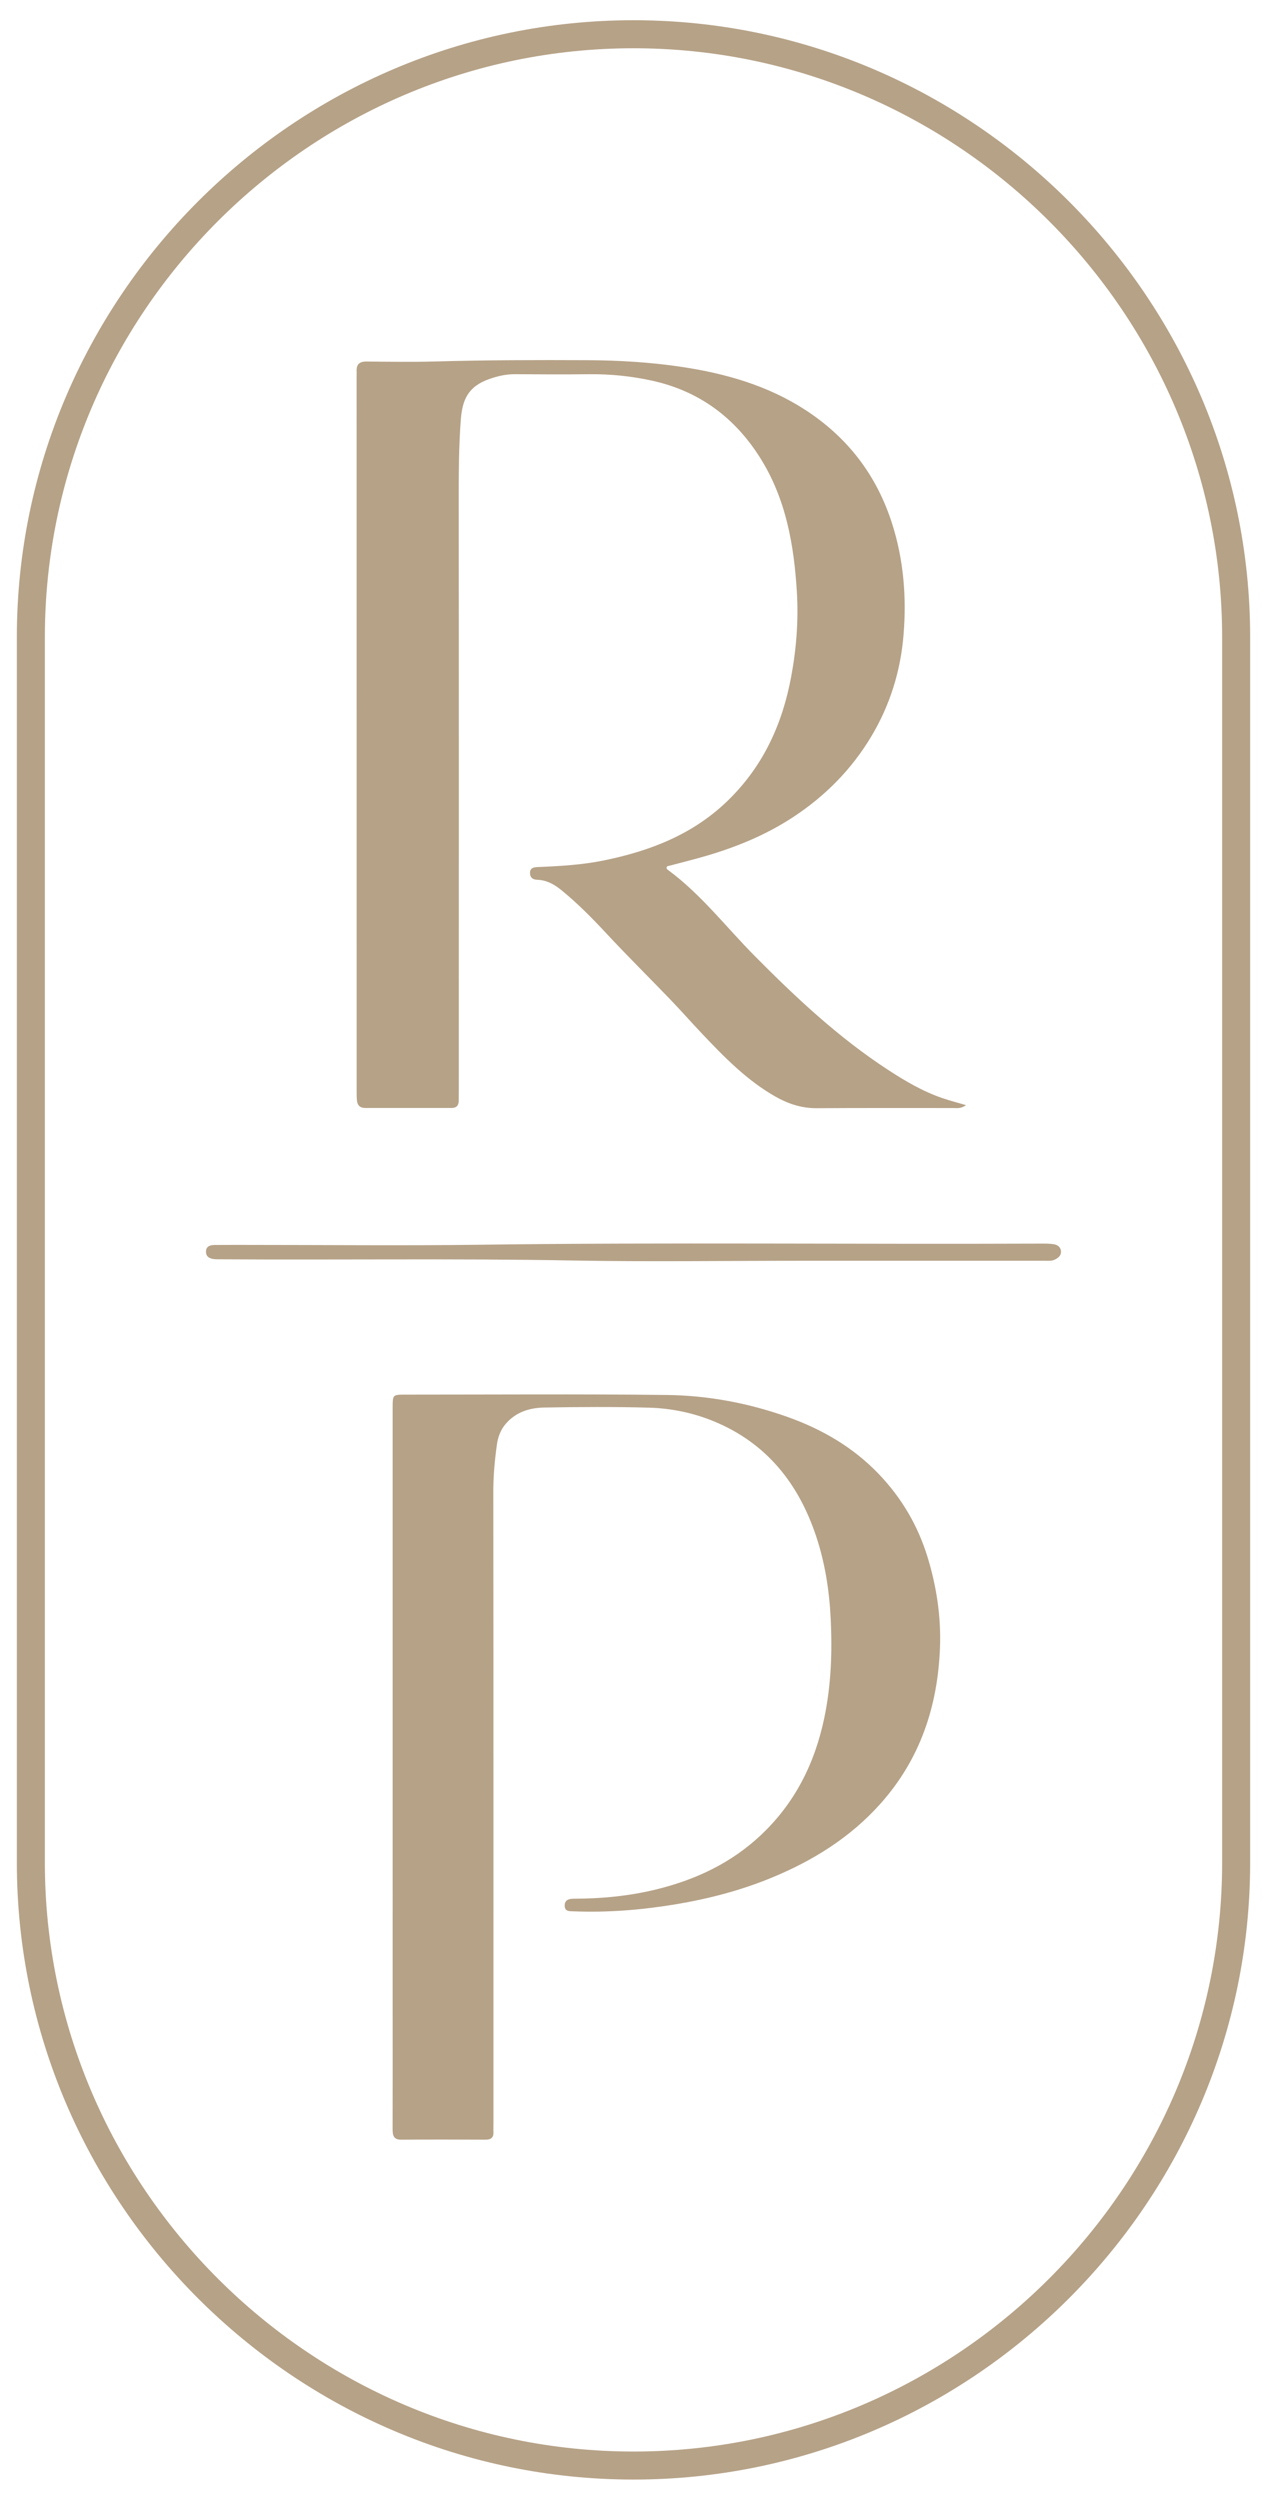
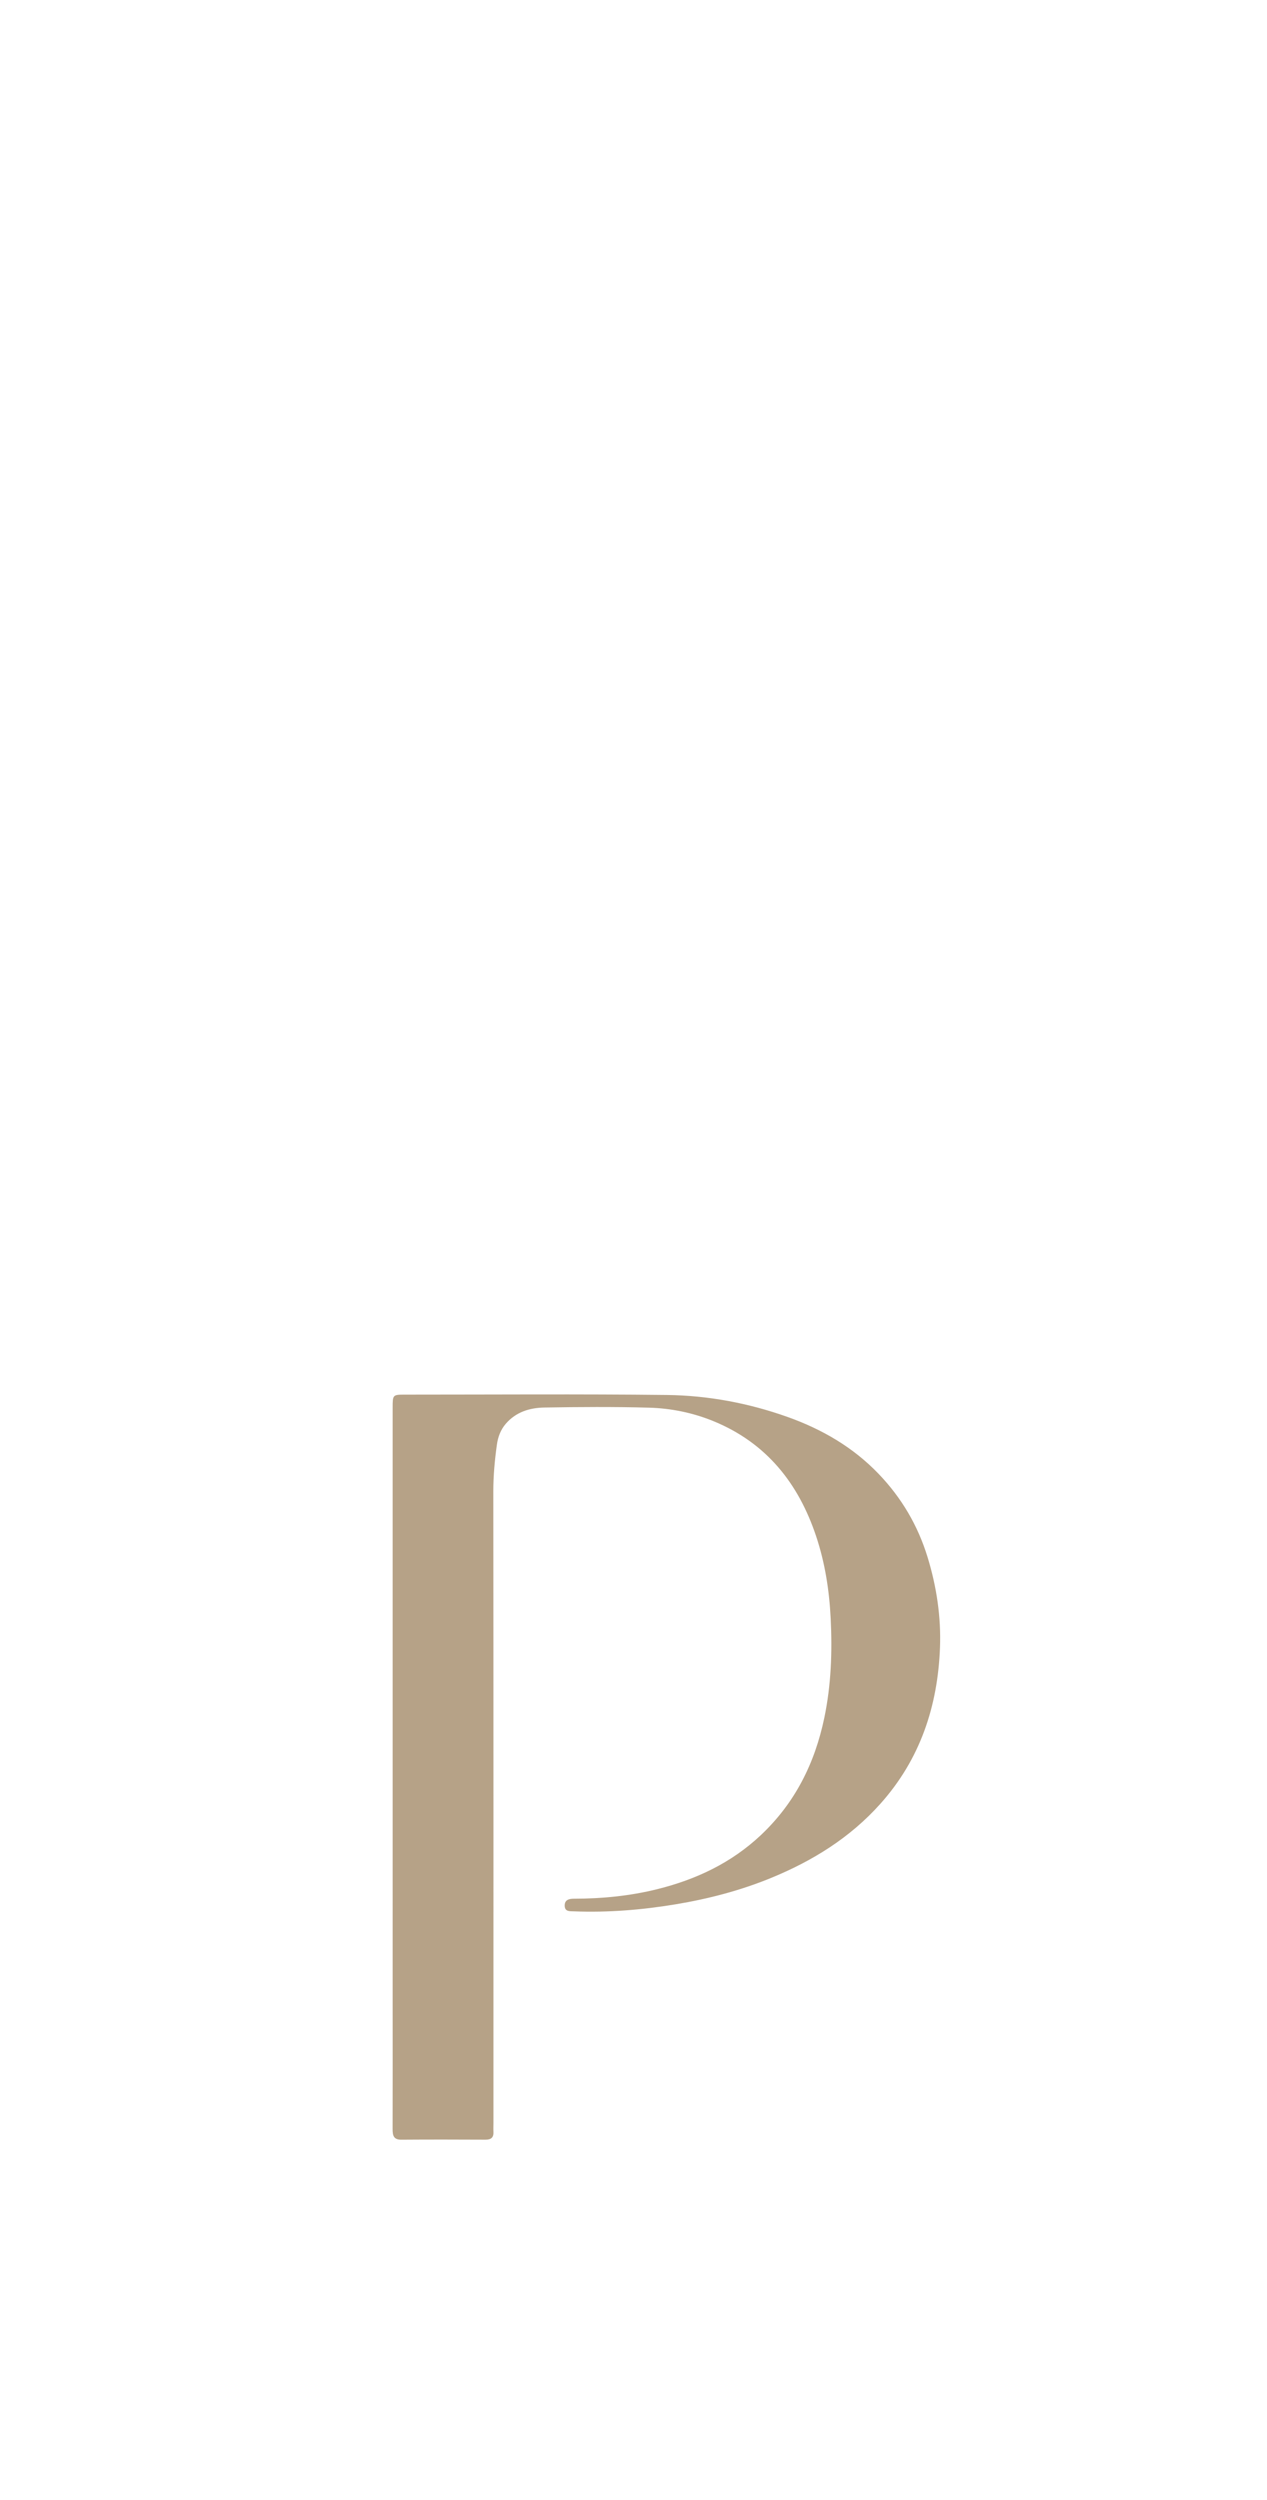
<svg xmlns="http://www.w3.org/2000/svg" xml:space="preserve" width="142mm" height="280mm" version="1.0" style="shape-rendering:geometricPrecision; text-rendering:geometricPrecision; image-rendering:optimizeQuality; fill-rule:evenodd; clip-rule:evenodd" viewBox="0 0 14200 28000">
  <defs>
    <style type="text/css">
   
    .fil1 {fill:#B6A287}
    .fil0 {fill:#B6A287;fill-rule:nonzero}
   
  </style>
  </defs>
  <g id="Layer_x0020_1">
    <g id="_1914876332992">
      <g>
-         <path class="fil0" d="M10826.23 12378.68c-56.81,42.25 -102.31,32.35 -144.89,32.38 -508.46,0.82 -1016.97,-2.02 -1525.39,2 -167.88,1.32 -318.87,-47.53 -460.52,-127.41 -321.6,-181.26 -576.25,-442.69 -827.29,-707.33 -119.22,-125.67 -233.66,-255.98 -353.76,-380.87 -240.21,-249.76 -487.02,-493.32 -722.96,-747.02 -158.31,-170.25 -321,-334.45 -501.23,-481.19 -79.03,-64.37 -165.24,-111.6 -269.99,-114.99 -48.59,-1.54 -78.69,-23.07 -80.06,-73.86 -1.47,-56.04 36.51,-66.51 82.09,-68.39 249.1,-10.2 499.07,-24.16 742.93,-73.79 524.45,-106.66 1010.21,-294.37 1403.17,-681.54 387.98,-382.24 599.79,-846.49 698.37,-1374.37 59.22,-316.91 83.6,-635.78 63.97,-955.72 -32.28,-525.78 -122.4,-1038.8 -409.58,-1495.83 -285.56,-454.56 -685.89,-750.98 -1212.74,-866.75 -232.65,-51.1 -468.82,-75.15 -707.85,-72.35 -276.24,3.16 -552.55,2.02 -828.83,-0.22 -98.89,-0.82 -194.16,21.29 -284.24,52.64 -244.89,85.18 -306.82,236.64 -323.55,464.17 -20.4,277.87 -22.95,557.29 -22.69,836.54 2.14,2222.48 0.99,4444.98 0.84,6667.45 0,38.23 -0.65,76.45 -0.62,114.65 0.04,52.9 -22.99,83.41 -78.91,83.41 -323.3,-0.07 -646.59,-0.12 -969.88,0.03 -57.22,0.04 -87.39,-29.72 -92.33,-84.88 -3.16,-35.03 -3.2,-70.44 -3.2,-105.66 -0.18,-2666.42 -0.25,-5332.79 -0.33,-7999.21 0,-20.6 1.14,-41.19 0.15,-61.72 -3.76,-78.47 32.42,-110.08 111.41,-109.34 255.65,2.44 511.55,6.49 767.05,-0.59 569.81,-15.8 1139.67,-17.32 1709.55,-14.4 355.16,1.8 710.79,22.98 1061.1,76 487.08,73.75 958.52,207.93 1378.48,480.31 475.93,308.66 800.73,731.43 974,1274.52 129.98,407.32 162.25,825.01 128.2,1244.39 -32.67,403.01 -150.19,786.13 -361.31,1138.75 -222.04,370.89 -517.07,667.84 -875.11,903.25 -301.41,198.22 -632.43,334.68 -977.9,435.71 -134.51,39.34 -270.79,72.83 -406.29,108.75 -13.92,3.68 -31.79,2.69 -34.97,20.63 -2.94,16.76 11.87,24.72 23.66,33.49 366.28,271.78 643.22,633.94 960.88,954.73 463.99,468.44 943.34,917.74 1497.7,1278.79 191.77,124.89 389.91,241.54 608.42,316.22 81.94,28 166.01,49.58 264.45,78.62z" />
        <path class="fil0" d="M4400.65 19790.51c-0.04,-1340.53 -0.07,-2681.07 0,-4021.62 0,-147.58 0.22,-147.8 144.57,-147.8 975.8,0.07 1951.64,-7.67 2927.29,3.9 462.11,5.49 915.57,90.15 1353.95,246.18 387.87,138.05 734.56,339.31 1021.27,638.07 256.68,267.51 439.68,578.39 548.28,932.81 101.32,330.62 152.13,670.56 138.9,1014.59 -25.2,655.06 -221.53,1247.92 -667.21,1746.66 -340.79,381.35 -760.35,640.68 -1228.03,832.3 -344.03,140.96 -701.91,233.76 -1067.13,294.4 -376.56,62.53 -756.73,93.91 -1139.38,78.85 -46.54,-1.85 -103.31,5.63 -104.34,-63.3 -0.99,-67.49 50.85,-78.29 104.67,-78.32 315.48,-0.27 628.23,-30.99 934.14,-107.07 433.04,-107.73 826.92,-292.78 1157.32,-602.85 384.78,-361.05 607.38,-806.43 713.81,-1317.37 76.49,-367.17 89.75,-736.1 71.22,-1110.68 -15.69,-316.8 -63.99,-624.92 -163.61,-923.41 -197.14,-590.65 -556.58,-1042.92 -1145.46,-1285.54 -232.26,-95.67 -478.22,-146.26 -727.68,-153.11 -390.64,-10.76 -781.83,-8.25 -1172.57,-1.54 -163.76,2.79 -318.39,49.51 -432.79,182.84 -57.95,67.54 -87.13,148.77 -98.73,231.89 -24.4,174.22 -40.46,349.18 -40.31,526.4 2.17,2357.67 1.44,4715.4 1.44,7073.07 0,32.35 -1.73,64.77 0.1,97.01 3.69,63.59 -24.38,89.93 -88.45,89.63 -314.44,-1.47 -628.97,-2.28 -943.42,0.19 -88.9,0.7 -98.51,-49.19 -98.33,-119.29 1.18,-426.28 0.51,-852.54 0.51,-1278.81 0,-926.02 0,-1852.05 -0.03,-2778.08z" />
-         <path class="fil0" d="M8995.57 14121.69c-861.14,0.07 -1722.52,12.93 -2583.37,-2.91 -1316.44,-24.2 -2632.78,-4.54 -3949.15,-13.49 -17.61,-0.14 -35.33,0.22 -52.87,-1.1 -54.68,-4.13 -102.68,-22.77 -101.5,-86.25 1.18,-61.56 50.58,-72.77 100.91,-73.13 117.56,-0.89 235.13,-0.59 352.69,-0.63 872.9,-0.03 1745.92,9.62 2618.67,-1.98 2098.24,-27.9 4196.44,-3.66 6294.63,-12.61 43.96,-0.17 88.5,-0.14 131.75,6.37 42.89,6.49 79.33,29.52 83.63,77.82 4.28,47.93 -28.58,74.64 -67.09,94.09 -38.49,19.42 -80.6,13.53 -121.43,13.53 -902.3,0.29 -1804.56,0.22 -2706.87,0.29z" />
      </g>
-       <path class="fil1" d="M7099.99 226.48l0.02 0c3801.17,0 6911.2,3110.04 6911.2,6911.2l0 13724.64c0,3801.17 -3110.03,6911.21 -6911.2,6911.21l-0.02 0c-3801.17,0 -6911.2,-3110.04 -6911.2,-6911.21l0 -13724.64c0,-3801.16 3110.03,-6911.2 6911.2,-6911.2zm0.01 314l0.01 0c3628.47,0 6597.22,2968.74 6597.22,6597.21l0 13724.63c0,3628.48 -2968.75,6597.22 -6597.22,6597.22l-0.01 0c-3628.48,0 -6597.22,-2968.74 -6597.22,-6597.22l0 -13724.63c0,-3628.47 2968.74,-6597.21 6597.22,-6597.21z" />
    </g>
  </g>
</svg>